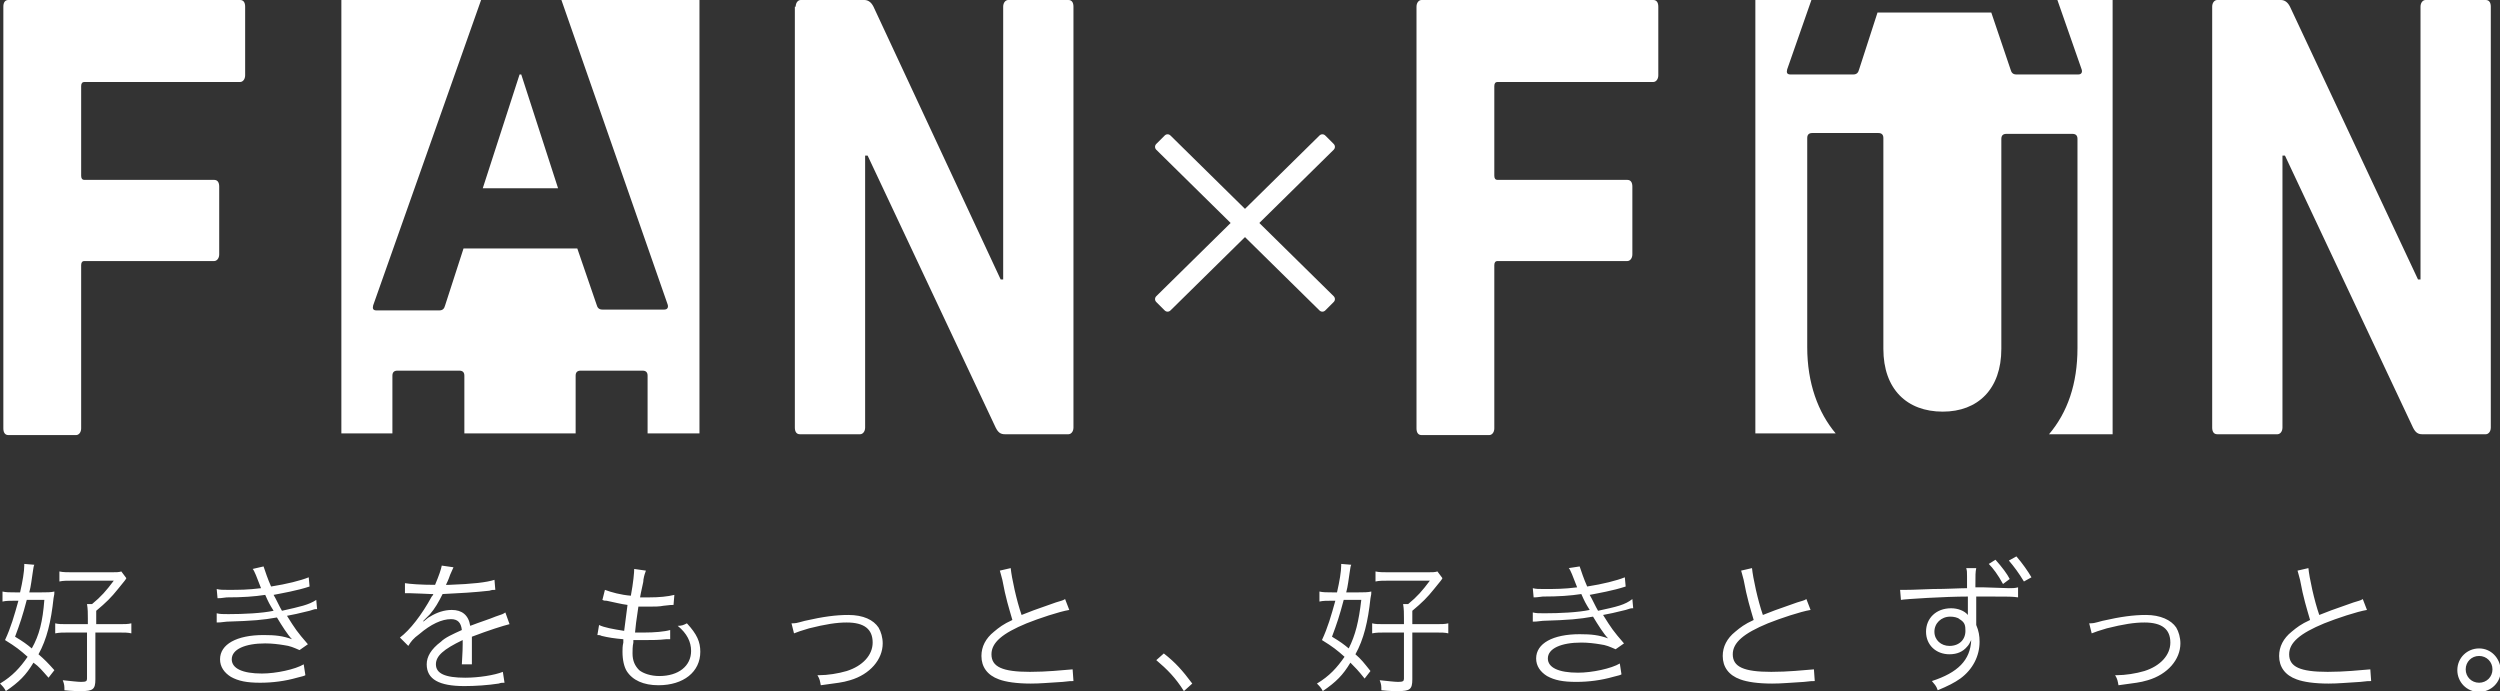
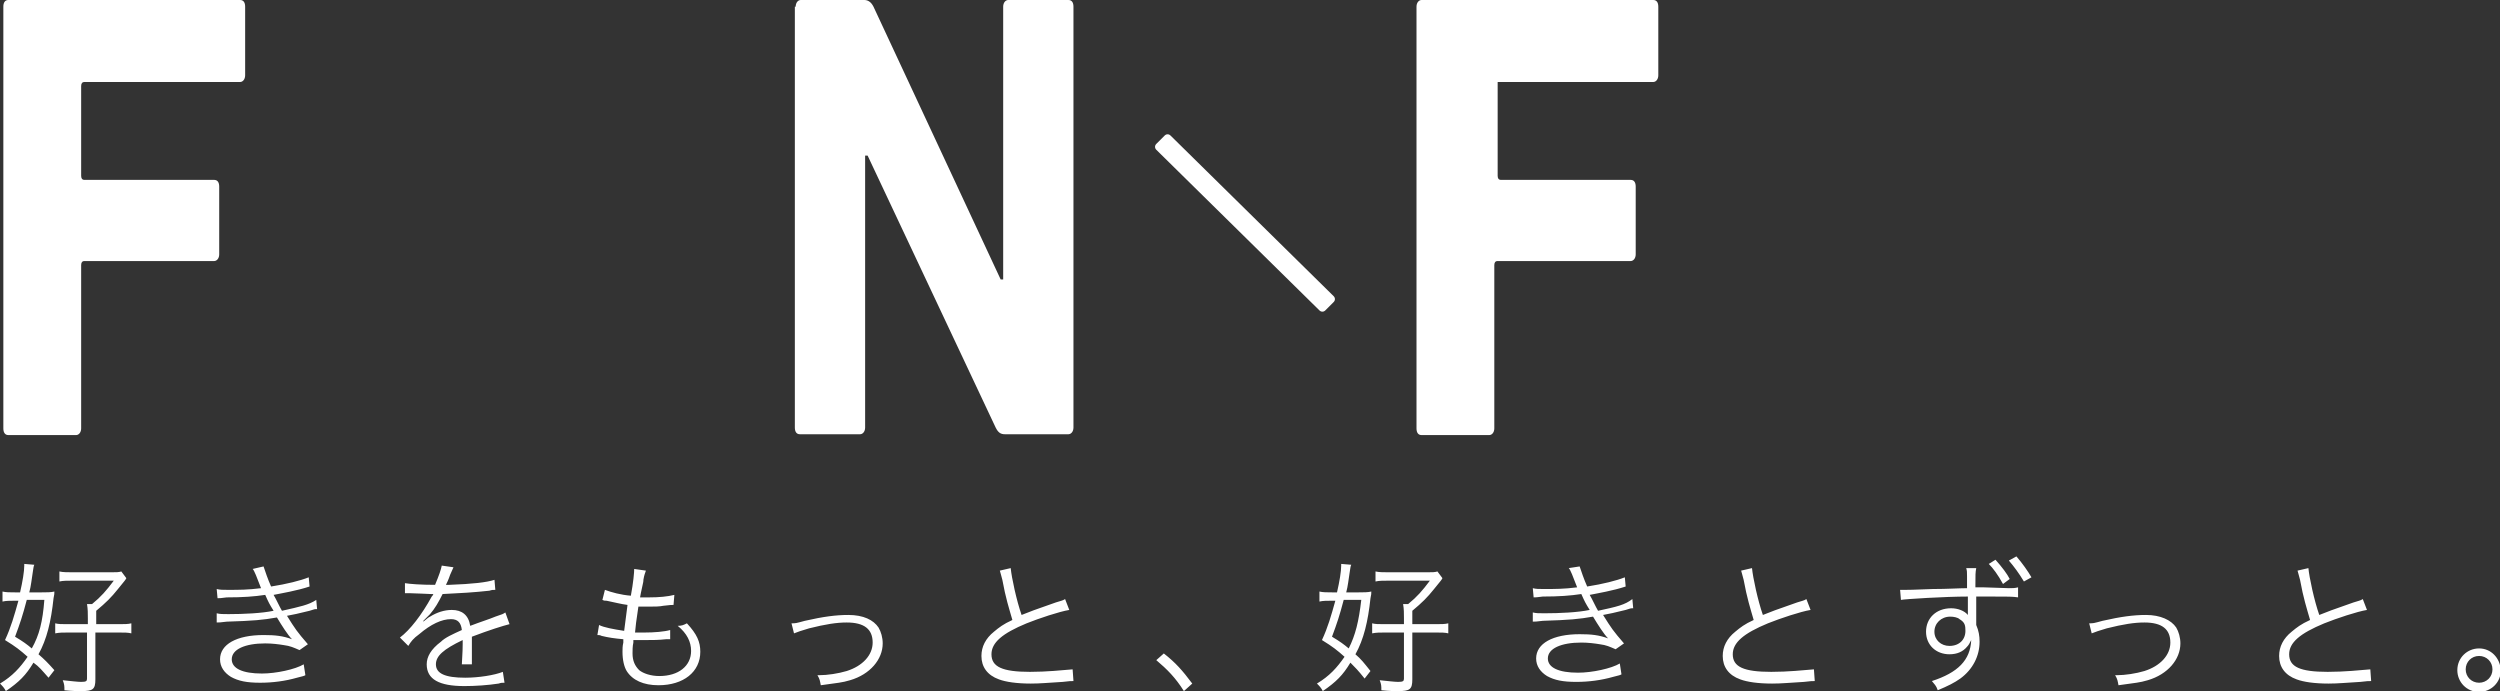
<svg xmlns="http://www.w3.org/2000/svg" version="1.1" id="レイヤー_1" x="0px" y="0px" viewBox="0 0 298.8 82.6" style="enable-background:new 0 0 298.8 82.6;" xml:space="preserve">
  <rect x="0" y="0" width="298.8" height="82.6" fill="#333333" stroke="none" />
  <style type="text/css">
	.st0{fill:#FFFFFF;}
</style>
  <g>
    <g>
      <path class="st0" d="M0.4,0.8C0.4,0.3,0.6,0,1,0h27.7c0.4,0,0.6,0.3,0.6,0.8v8.2c0,0.5-0.3,0.8-0.6,0.8H10.1    c-0.3,0-0.4,0.2-0.4,0.5V21c0,0.3,0.1,0.5,0.4,0.5h15.5c0.4,0,0.6,0.3,0.6,0.8v8.1c0,0.5-0.3,0.8-0.6,0.8H10.1    c-0.3,0-0.4,0.2-0.4,0.5v19.5c0,0.5-0.3,0.8-0.6,0.8H1c-0.4,0-0.6-0.3-0.6-0.8V0.8z" />
    </g>
    <g>
-       <polygon class="st0" points="62.3,8.9 62.1,8.9 57.7,22.5 66.7,22.5   " />
-       <path class="st0" d="M83.6,0H67.1l12.7,36.4c0.1,0.3,0,0.6-0.4,0.6H72c-0.4,0-0.6-0.2-0.7-0.6L69,29.7H55.4l-2.2,6.8    c-0.1,0.4-0.3,0.6-0.7,0.6H45c-0.4,0-0.5-0.2-0.4-0.6L57.5,0H40.8v51.8h6.1v-6.9c0-0.4,0.2-0.6,0.6-0.6h7.4c0.4,0,0.6,0.2,0.6,0.6    v6.9h13.3v-6.9c0-0.4,0.2-0.6,0.6-0.6h7.4c0.4,0,0.6,0.2,0.6,0.6v6.9h6.2V0z" />
-     </g>
+       </g>
    <g>
-       <path class="st0" d="M252.6,0h-6.7l2.9,8.3c0.1,0.3,0,0.6-0.4,0.6h-7.4c-0.4,0-0.6-0.2-0.7-0.6L238,1.5h-13.6l-2.2,6.8    c-0.1,0.4-0.3,0.6-0.7,0.6H214c-0.4,0-0.5-0.2-0.4-0.6l2.9-8.3h-6.7v51.8h9.6c-2.1-2.5-3.4-6-3.4-10.3v-25c0-0.4,0.2-0.6,0.6-0.6    h7.9c0.4,0,0.6,0.2,0.6,0.6v25.2c0,4.8,2.8,7.5,7.1,7.5c4.2,0,7-2.7,7-7.5V16.6c0-0.4,0.2-0.6,0.6-0.6h7.9c0.4,0,0.6,0.2,0.6,0.6    v25c0,4.3-1.2,7.7-3.4,10.3h7.6V0z" />
-     </g>
+       </g>
    <g>
      <path class="st0" d="M158.4,37.1c-0.2,0.2-0.5,0.2-0.7,0l-19.5-19.2c-0.2-0.2-0.2-0.5,0-0.7l1-1c0.2-0.2,0.5-0.2,0.7,0l19.5,19.2    c0.2,0.2,0.2,0.5,0,0.7L158.4,37.1z" />
    </g>
    <g>
-       <path class="st0" d="M139.9,37.1c-0.2,0.2-0.5,0.2-0.7,0l-1-1c-0.2-0.2-0.2-0.5,0-0.7l19.5-19.2c0.2-0.2,0.5-0.2,0.7,0l1,1    c0.2,0.2,0.2,0.5,0,0.7L139.9,37.1z" />
-     </g>
+       </g>
    <g>
      <path class="st0" d="M95.1,0.8c0-0.5,0.3-0.8,0.6-0.8h7.6c0.4,0,0.8,0.2,1.1,0.8l15.2,32.6h0.3V0.8c0-0.5,0.3-0.8,0.6-0.8h7.2    c0.4,0,0.6,0.3,0.6,0.8v50.3c0,0.5-0.3,0.8-0.6,0.8h-7.6c-0.5,0-0.8-0.2-1.1-0.8l-15.3-32.5h-0.3v32.5c0,0.5-0.3,0.8-0.6,0.8h-7.2    c-0.4,0-0.6-0.3-0.6-0.8V0.8z" />
    </g>
    <g>
-       <path class="st0" d="M169.3,0.8c0-0.5,0.3-0.8,0.6-0.8h27.7c0.4,0,0.6,0.3,0.6,0.8v8.2c0,0.5-0.3,0.8-0.6,0.8H179    c-0.3,0-0.4,0.2-0.4,0.5V21c0,0.3,0.1,0.5,0.4,0.5h15.5c0.4,0,0.6,0.3,0.6,0.8v8.1c0,0.5-0.3,0.8-0.6,0.8H179    c-0.3,0-0.4,0.2-0.4,0.5v19.5c0,0.5-0.3,0.8-0.6,0.8h-8.1c-0.4,0-0.6-0.3-0.6-0.8V0.8z" />
+       <path class="st0" d="M169.3,0.8c0-0.5,0.3-0.8,0.6-0.8h27.7c0.4,0,0.6,0.3,0.6,0.8v8.2c0,0.5-0.3,0.8-0.6,0.8H179    V21c0,0.3,0.1,0.5,0.4,0.5h15.5c0.4,0,0.6,0.3,0.6,0.8v8.1c0,0.5-0.3,0.8-0.6,0.8H179    c-0.3,0-0.4,0.2-0.4,0.5v19.5c0,0.5-0.3,0.8-0.6,0.8h-8.1c-0.4,0-0.6-0.3-0.6-0.8V0.8z" />
    </g>
    <g>
-       <path class="st0" d="M264.4,0.8c0-0.5,0.3-0.8,0.6-0.8h7.6c0.4,0,0.8,0.2,1.1,0.8L289,33.4h0.3V0.8c0-0.5,0.3-0.8,0.6-0.8h7.2    c0.4,0,0.6,0.3,0.6,0.8v50.3c0,0.5-0.3,0.8-0.6,0.8h-7.6c-0.5,0-0.8-0.2-1.1-0.8l-15.3-32.5h-0.3v32.5c0,0.5-0.3,0.8-0.6,0.8H265    c-0.4,0-0.6-0.3-0.6-0.8V0.8z" />
-     </g>
+       </g>
  </g>
  <g>
    <g>
      <path class="st0" d="M4.6,78.2c1-1.8,1.5-3.9,1.8-6.7c0.1-0.5,0.1-0.5,0.1-0.8c-0.4,0.1-0.9,0.1-1.5,0.1H3.5    c0.2-0.7,0.3-1.7,0.4-2.3c0.1-0.6,0.1-0.8,0.2-1l-1.2-0.1c0,0.1,0,0.2,0,0.2c0,0.7-0.2,1.9-0.5,3.2H1.8c-0.6,0-1.1,0-1.5-0.1v1.2    c0.4-0.1,0.9-0.1,1.4-0.1h0.5c-0.5,1.8-0.9,3.2-1.6,4.7c1.3,0.8,1.8,1.2,2.7,2c-0.9,1.3-1.8,2.3-3.3,3.2c0.3,0.3,0.5,0.5,0.7,0.9    c1.6-1.1,2.4-1.9,3.3-3.4C4.7,79.7,5,80.1,5.8,81l0.7-0.9C5.7,79.2,5.3,78.8,4.6,78.2z M3.8,77.5c-0.6-0.5-1-0.8-2-1.4    c0.6-1.6,0.9-2.5,1.4-4.4h2.1C5.1,74.3,4.7,75.9,3.8,77.5z M11.5,74.6v-1.6c1.2-1,1.8-1.6,2.6-2.6c0.9-1.1,0.9-1.1,1-1.3l-0.6-0.8    c-0.3,0.1-0.6,0.1-1.3,0.1H8.8c-0.7,0-1.3,0-1.7-0.1v1.2c0.4-0.1,1-0.1,1.7-0.1h4.8c-0.9,1.2-1.5,1.9-2.6,2.8h-0.6    c0.1,0.6,0.1,1.1,0.1,1.7v0.7H8.1c-0.8,0-1.1,0-1.5-0.1v1.2c0.5-0.1,0.9-0.1,1.5-0.1h2.3v5.5c0,0.3-0.1,0.4-0.7,0.4    c-0.4,0-1.2-0.1-2.2-0.2c0.2,0.5,0.2,0.7,0.2,1.2c0.9,0.1,1.6,0.1,2,0.1c1.4,0,1.7-0.2,1.7-1.4v-5.6h2.8c0.7,0,1.1,0,1.5,0.1v-1.2    c-0.4,0.1-0.8,0.1-1.5,0.1H11.5z M33.7,73c-0.3-0.5-0.7-1.4-1-1.9c1-0.2,2.8-0.5,4.3-1L36.9,69c-1,0.4-2.6,0.8-4.5,1.1    c-0.4-0.9-0.7-1.8-0.9-2.4L30.2,68c0.2,0.2,0.5,1,1,2.3c-1.6,0.2-2.6,0.2-4,0.2c-0.6,0-0.9,0-1.3-0.1l0.1,1.1c0.3,0,0.3,0,1.1-0.1    c1.9,0,3.3-0.1,4.6-0.3c0.4,0.9,0.5,1.1,1,1.9c-1.4,0.3-3.6,0.4-5.4,0.4c-0.7,0-1,0-1.4-0.1l0,1.1c0.3,0,0.4,0,1.2-0.1    c3.2-0.1,4.3-0.2,6-0.5c0.6,1,1.3,2.1,1.8,2.6c-1.1-0.4-2-0.5-3.4-0.5c-3.2,0-5.2,1.1-5.2,2.9c0,0.9,0.5,1.6,1.3,2.1    c0.9,0.5,1.9,0.7,3.5,0.7c1.5,0,3-0.2,4.4-0.6c0.8-0.2,0.8-0.2,1-0.3l-0.2-1.3c-1,0.6-3.3,1.1-5,1.1c-2.3,0-3.6-0.6-3.6-1.7    c0-1.2,1.6-1.9,4-1.9c0.8,0,1.6,0.1,2.2,0.2c0.8,0.1,1.2,0.3,1.9,0.6l1-0.7c-1.3-1.5-1.5-1.8-2.5-3.4c0.6-0.1,1.5-0.3,2.7-0.6    c0.6-0.2,0.6-0.2,0.9-0.2l-0.1-1.1C36.9,72.3,35.9,72.5,33.7,73z M60.4,73.2c-0.3,0.2-0.3,0.2-1.2,0.5c-0.7,0.3-1.7,0.6-3,1.1    c-0.2-1.3-1-1.9-2.2-1.9c-0.9,0-1.8,0.3-2.6,0.8c-0.2,0.1-0.2,0.1-0.8,0.6c0,0,0,0,0-0.1c0,0,0,0,0,0c0,0,0,0,0,0    c0,0,0.1-0.1,0.2-0.2c0.1-0.1,0.4-0.4,0.6-0.6c0.6-0.7,1-1.4,1.5-2.4c2.1-0.1,3.8-0.2,5.6-0.4c0.3-0.1,0.4-0.1,0.7-0.1l-0.1-1.2    c-0.9,0.3-2.6,0.5-5.4,0.6c-0.2,0-0.2,0-0.4,0c0.1-0.2,0.3-0.6,0.5-1.2c0.3-0.7,0.3-0.7,0.4-0.9l-1.4-0.2    c-0.1,0.5-0.3,1.1-0.8,2.3H52c-1.7,0-3-0.1-3.6-0.2l0,1.2c0.2,0,0.2,0,0.4,0H49c0.6,0,2.2,0.1,2.5,0.1c0.1,0,0.3,0,0.3,0    c-0.1,0.2-0.1,0.2-0.2,0.3c-1.2,2.2-2.6,4-3.8,4.9l1,1c0.3-0.5,0.6-0.9,1.3-1.4c1.4-1.2,2.7-1.8,3.8-1.8c0.8,0,1.2,0.4,1.3,1.3    c-1.1,0.5-2,0.9-2.5,1.4c-1.2,0.9-1.7,1.8-1.7,2.7c0,1.8,1.5,2.6,4.5,2.6c1.3,0,2.8-0.1,4.1-0.3c0.3-0.1,0.4-0.1,0.7-0.1l-0.2-1.3    c-1,0.4-2.9,0.7-4.5,0.7c-2.4,0-3.5-0.5-3.5-1.6c0-1,0.9-1.8,3.2-2.9c0,0.2,0,0.2,0,0.5c0,1-0.1,2.1-0.1,2.4l1.2,0    c0-0.2,0-0.4,0-0.6c0-0.2,0-0.4,0-0.8c0-0.3,0-0.7,0-0.9c0-0.4,0-0.6,0-1c2.1-0.8,3.7-1.3,4.5-1.5L60.4,73.2z M81,74.8    c1.1,0.9,1.6,1.9,1.6,3c0,1.8-1.5,3-3.8,3c-1,0-1.9-0.3-2.4-0.7c-0.5-0.5-0.8-1.1-0.8-2c0-0.3,0-0.9,0.1-1.3c0-0.2,0-0.2,0-0.3    c0.8,0,1,0,1.5,0c0.8,0,1.5,0,2.4-0.1c0.2,0,0.3,0,0.5,0l0-1.1c-0.7,0.2-1.9,0.3-3.1,0.3c-0.2,0-0.5,0-1.1,0    c0.1-1,0.1-1.1,0.4-3.1c0.9,0,1.2,0,1.5,0c0.5,0,1,0,1.5-0.1c0.9-0.1,0.9-0.1,1.2-0.1l0.1-1.2c-0.8,0.2-1.8,0.3-3.1,0.3    c-0.3,0-0.5,0-1,0c0.1-0.5,0.1-0.6,0.2-1c0.2-0.9,0.2-0.9,0.2-1.1c0.1-0.6,0.2-0.8,0.3-1.1l-1.4-0.2V68c0,0.4-0.1,1.6-0.4,3.2    c-1.2-0.1-2.3-0.4-3.1-0.7L72,71.7c0.2,0.1,0.3,0.1,0.5,0.1c1,0.2,1.7,0.4,2.5,0.5c-0.1,0.9-0.3,2.2-0.4,3.1    c-1.3-0.2-2.4-0.4-3-0.7l-0.2,1.2c0.2,0,0.3,0,0.5,0.1c0.8,0.2,1.5,0.3,2.6,0.4c0,0.2,0,0.2,0,0.4c-0.1,0.4-0.1,0.8-0.1,1.1    c0,1,0.2,1.8,0.5,2.3c0.7,1.1,2,1.7,3.8,1.7c3,0,5-1.6,5-4c0-1.2-0.4-2.1-1.6-3.4C81.7,74.7,81.5,74.8,81,74.8z M101.4,73.5    c-1.5,0-3,0.2-5.2,0.7c-1.1,0.3-1.1,0.3-1.6,0.3l0.3,1.2c0.5-0.2,0.8-0.3,1.8-0.6c2-0.5,3.3-0.7,4.5-0.7c2.1,0,3.1,0.8,3.1,2.4    c0,1.5-1.2,2.8-3.1,3.4c-1,0.3-2.3,0.5-3.3,0.5c-0.1,0-0.1,0-0.2,0c0.3,0.5,0.3,0.7,0.4,1.2c2.1-0.3,2.5-0.3,3.5-0.6    c2.4-0.7,3.9-2.5,3.9-4.4c0-0.7-0.2-1.4-0.5-1.9C104.4,74.1,103.2,73.5,101.4,73.5z M123.1,80.3c-3.3,0-4.6-0.6-4.6-2.1    c0-1.4,1.3-2.5,4.2-3.7c1.5-0.6,3.9-1.4,5.1-1.6l-0.5-1.3c-0.3,0.2-0.5,0.2-1.1,0.4c-2.6,0.9-3.1,1.1-4.1,1.5    c-0.6-1.7-1.2-4.5-1.3-5.6l-1.3,0.3c0.1,0.3,0.1,0.4,0.3,1.1c0.4,2.2,0.8,3.4,1.2,4.8c-1.1,0.5-1.6,0.9-2.2,1.4    c-1,0.8-1.5,1.8-1.5,2.9c0,1.3,0.7,2.3,2.1,2.8c0.8,0.3,2.1,0.5,3.8,0.5c1.2,0,2-0.1,3.8-0.2c0.9-0.1,0.9-0.1,1.3-0.1l-0.1-1.4    C127,80.1,125.1,80.3,123.1,80.3z M139.1,78.1l-0.9,0.8c1.3,1.1,2.3,2.1,3.3,3.7l1-0.9C141.3,80.1,140.5,79.2,139.1,78.1z     M162,78.2c1-1.8,1.5-3.9,1.8-6.7c0.1-0.5,0.1-0.5,0.1-0.8c-0.4,0.1-0.9,0.1-1.5,0.1h-1.5c0.2-0.7,0.3-1.7,0.4-2.3    c0.1-0.6,0.1-0.8,0.2-1l-1.2-0.1c0,0.1,0,0.2,0,0.2c0,0.7-0.2,1.9-0.5,3.2h-0.6c-0.6,0-1.1,0-1.5-0.1v1.2c0.4-0.1,0.9-0.1,1.4-0.1    h0.5c-0.5,1.8-0.9,3.2-1.6,4.7c1.3,0.8,1.8,1.2,2.7,2c-0.9,1.3-1.8,2.3-3.3,3.2c0.3,0.3,0.5,0.5,0.7,0.9c1.6-1.1,2.4-1.9,3.3-3.4    c0.6,0.6,0.9,0.9,1.7,1.9l0.7-0.9C163,79.2,162.7,78.8,162,78.2z M161.2,77.5c-0.6-0.5-1-0.8-2-1.4c0.6-1.6,0.9-2.5,1.4-4.4h2.1    C162.4,74.3,162,75.9,161.2,77.5z M168.8,74.6v-1.6c1.2-1,1.8-1.6,2.6-2.6c0.9-1.1,0.9-1.1,1-1.3l-0.6-0.8    c-0.3,0.1-0.6,0.1-1.3,0.1h-4.4c-0.7,0-1.3,0-1.7-0.1v1.2c0.4-0.1,1-0.1,1.7-0.1h4.8c-0.9,1.2-1.5,1.9-2.6,2.8h-0.6    c0.1,0.6,0.1,1.1,0.1,1.7v0.7h-2.3c-0.8,0-1.1,0-1.5-0.1v1.2c0.5-0.1,0.9-0.1,1.5-0.1h2.3v5.5c0,0.3-0.1,0.4-0.7,0.4    c-0.4,0-1.2-0.1-2.2-0.2c0.2,0.5,0.2,0.7,0.2,1.2c0.9,0.1,1.6,0.1,2,0.1c1.4,0,1.7-0.2,1.7-1.4v-5.6h2.8c0.7,0,1.1,0,1.5,0.1v-1.2    c-0.4,0.1-0.8,0.1-1.5,0.1H168.8z M191,73c-0.3-0.5-0.7-1.4-1-1.9c1-0.2,2.8-0.5,4.3-1l-0.1-1.1c-1,0.4-2.6,0.8-4.5,1.1    c-0.4-0.9-0.7-1.8-0.9-2.4l-1.3,0.2c0.2,0.2,0.5,1,1,2.3c-1.6,0.2-2.6,0.2-4,0.2c-0.6,0-0.9,0-1.3-0.1l0.1,1.1    c0.3,0,0.3,0,1.1-0.1c1.9,0,3.3-0.1,4.6-0.3c0.4,0.9,0.5,1.1,1,1.9c-1.4,0.3-3.6,0.4-5.4,0.4c-0.7,0-1,0-1.4-0.1l0,1.1    c0.3,0,0.4,0,1.2-0.1c3.2-0.1,4.3-0.2,6-0.5c0.6,1,1.3,2.1,1.8,2.6c-1.1-0.4-2-0.5-3.4-0.5c-3.2,0-5.2,1.1-5.2,2.9    c0,0.9,0.5,1.6,1.3,2.1c0.9,0.5,1.9,0.7,3.5,0.7c1.5,0,3-0.2,4.4-0.6c0.8-0.2,0.8-0.2,1-0.3l-0.2-1.3c-1,0.6-3.3,1.1-5,1.1    c-2.3,0-3.6-0.6-3.6-1.7c0-1.2,1.6-1.9,4-1.9c0.8,0,1.6,0.1,2.2,0.2c0.8,0.1,1.2,0.3,1.9,0.6l1-0.7c-1.3-1.5-1.5-1.8-2.5-3.4    c0.6-0.1,1.5-0.3,2.7-0.6c0.6-0.2,0.6-0.2,0.9-0.2l-0.1-1.1C194.2,72.3,193.3,72.5,191,73z M211.7,80.3c-3.3,0-4.6-0.6-4.6-2.1    c0-1.4,1.3-2.5,4.2-3.7c1.5-0.6,3.9-1.4,5.1-1.6l-0.5-1.3c-0.3,0.2-0.5,0.2-1.1,0.4c-2.6,0.9-3.1,1.1-4.1,1.5    c-0.6-1.7-1.2-4.5-1.3-5.6l-1.3,0.3c0.1,0.3,0.1,0.4,0.3,1.1c0.4,2.2,0.8,3.4,1.2,4.8c-1.1,0.5-1.6,0.9-2.2,1.4    c-1,0.8-1.5,1.8-1.5,2.9c0,1.3,0.7,2.3,2.1,2.8c0.8,0.3,2.1,0.5,3.8,0.5c1.2,0,2-0.1,3.8-0.2c0.9-0.1,0.9-0.1,1.3-0.1l-0.1-1.4    C215.6,80.1,213.7,80.3,211.7,80.3z M240.1,67c0.6,0.7,1.2,1.5,1.8,2.5l0.9-0.5c-0.4-0.7-1.1-1.7-1.8-2.5L240.1,67z M240.2,69.2    c-0.3-0.6-0.9-1.4-1.7-2.3l-0.8,0.5c0.5,0.5,1.1,1.3,1.7,2.4L240.2,69.2z M237.1,70.2c-0.3,0-0.3,0-1,0V70c0-1.3,0-1.6,0.1-2.1    H235c0.1,0.3,0.1,0.5,0.1,1l0,1.2v0.2c-0.9,0-2.4,0.1-4.1,0.1c-2.7,0.1-2.7,0.1-3.2,0.1c-0.3,0-0.4,0-0.7,0l0.1,1.2    c0.5-0.1,5.3-0.4,8-0.4v0.9c0,0.2,0,0.4,0,0.4c0,0.6,0,0.7,0,0.9c-0.4-0.5-1.2-0.8-2-0.8c-1.8,0-3,1.2-3,2.8    c0,1.6,1.2,2.7,2.8,2.7c0.9,0,1.6-0.3,2.1-0.9c0.2-0.2,0.3-0.4,0.5-0.8c-0.1,2.4-1.6,3.9-4.7,4.9c0.3,0.4,0.5,0.5,0.7,1.1    c1.2-0.5,2-0.9,2.7-1.4c1.5-1.1,2.3-2.7,2.3-4.4c0-0.7-0.1-1.3-0.4-2v-3.4c1.4,0,1.6,0,1.8,0c2,0,2.6,0,3.2,0.1v-1.2    c-0.4,0.1-0.6,0.1-1.1,0.1L237.1,70.2z M233,77.2c-1,0-1.8-0.7-1.8-1.7c0-1,0.8-1.8,1.9-1.8c0.4,0,0.9,0.1,1.1,0.3    c0.5,0.3,0.7,0.6,0.7,1.2C235,76.4,234.2,77.2,233,77.2z M256.5,73.5c-1.5,0-3,0.2-5.2,0.7c-1.1,0.3-1.1,0.3-1.6,0.3l0.3,1.2    c0.5-0.2,0.8-0.3,1.8-0.6c2-0.5,3.3-0.7,4.5-0.7c2.1,0,3.1,0.8,3.1,2.4c0,1.5-1.2,2.8-3.1,3.4c-1,0.3-2.3,0.5-3.3,0.5    c-0.1,0-0.1,0-0.2,0c0.3,0.5,0.3,0.7,0.4,1.2c2.1-0.3,2.5-0.3,3.5-0.6c2.4-0.7,3.9-2.5,3.9-4.4c0-0.7-0.2-1.4-0.5-1.9    C259.5,74.1,258.2,73.5,256.5,73.5z M278.2,80.3c-3.3,0-4.6-0.6-4.6-2.1c0-1.4,1.3-2.5,4.2-3.7c1.5-0.6,3.9-1.4,5.1-1.6l-0.5-1.3    c-0.3,0.2-0.5,0.2-1.1,0.4c-2.6,0.9-3.1,1.1-4.1,1.5c-0.6-1.7-1.2-4.5-1.3-5.6l-1.3,0.3c0.1,0.3,0.1,0.4,0.3,1.1    c0.4,2.2,0.8,3.4,1.2,4.8c-1.1,0.5-1.6,0.9-2.2,1.4c-1,0.8-1.5,1.8-1.5,2.9c0,1.3,0.7,2.3,2.1,2.8c0.8,0.3,2.1,0.5,3.8,0.5    c1.2,0,2-0.1,3.8-0.2c0.9-0.1,0.9-0.1,1.3-0.1l-0.1-1.4C282.1,80.1,280.2,80.3,278.2,80.3z M296.3,77.5c-1.4,0-2.6,1.1-2.6,2.6    c0,1.4,1.1,2.6,2.6,2.6c1.4,0,2.6-1.1,2.6-2.6C298.8,78.6,297.7,77.5,296.3,77.5z M296.3,81.6c-0.9,0-1.6-0.7-1.6-1.6    c0-0.9,0.7-1.6,1.6-1.6c0.9,0,1.6,0.7,1.6,1.6C297.9,80.9,297.2,81.6,296.3,81.6z" />
    </g>
  </g>
</svg>